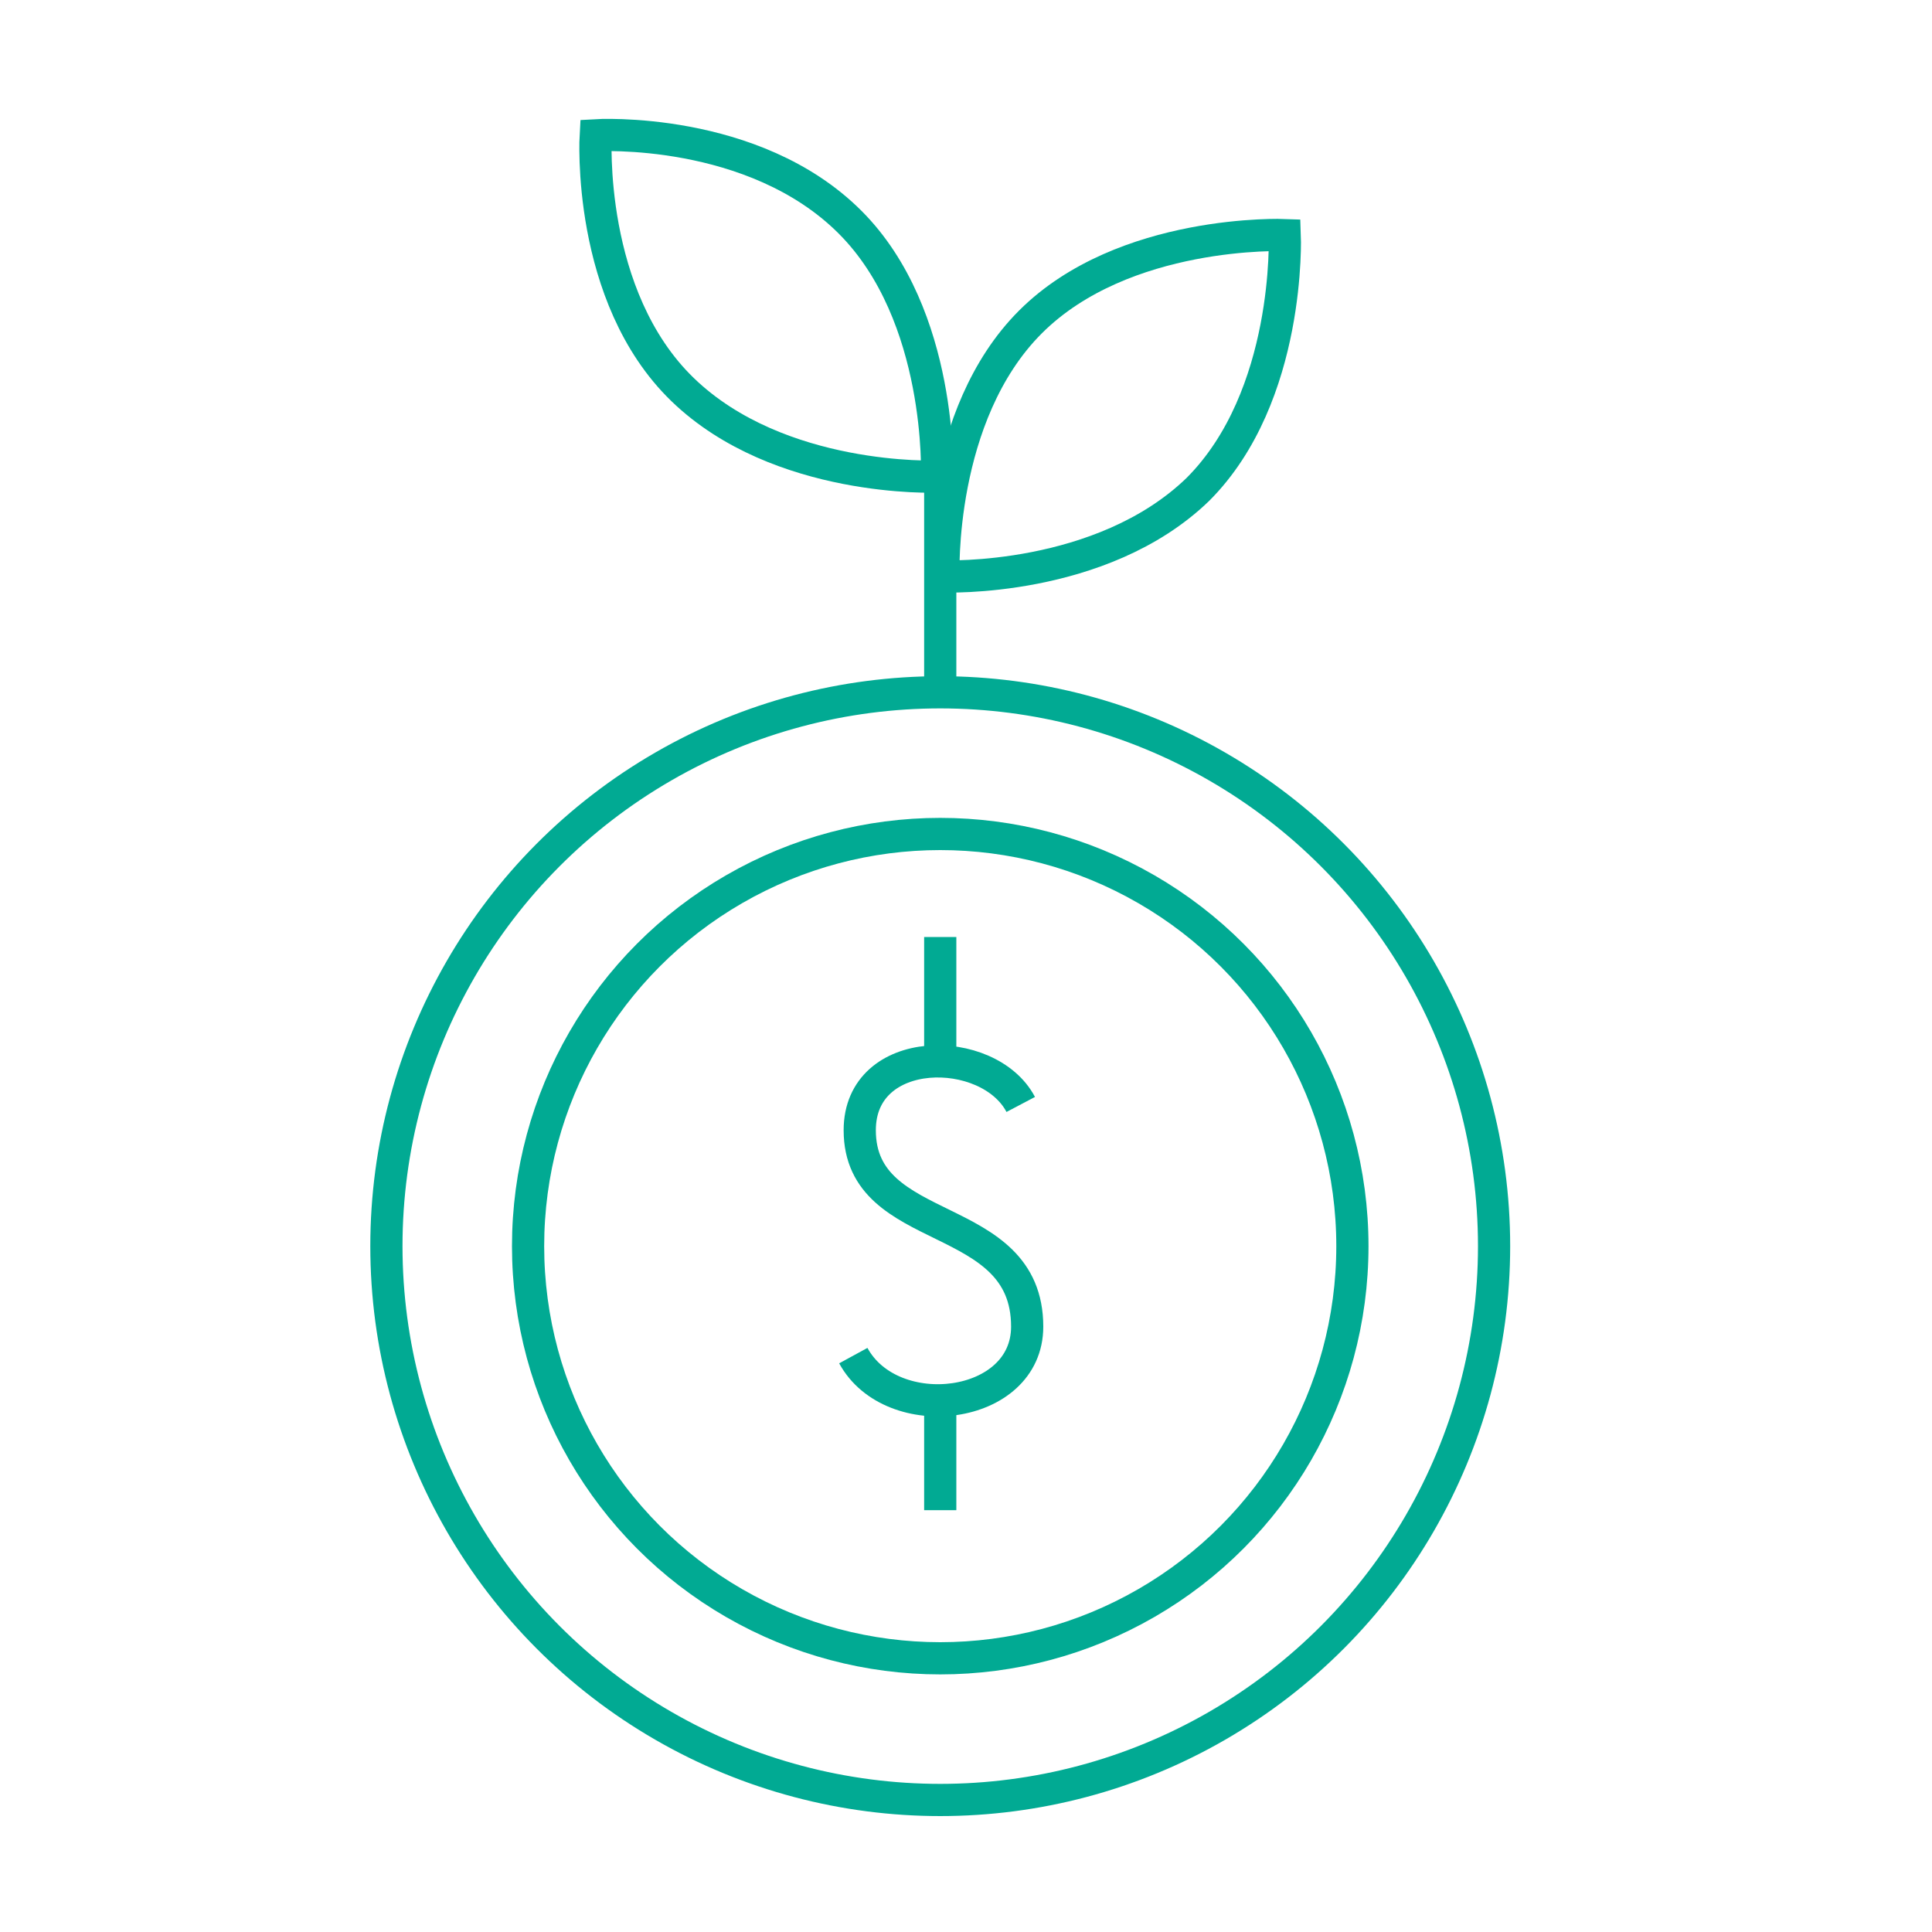
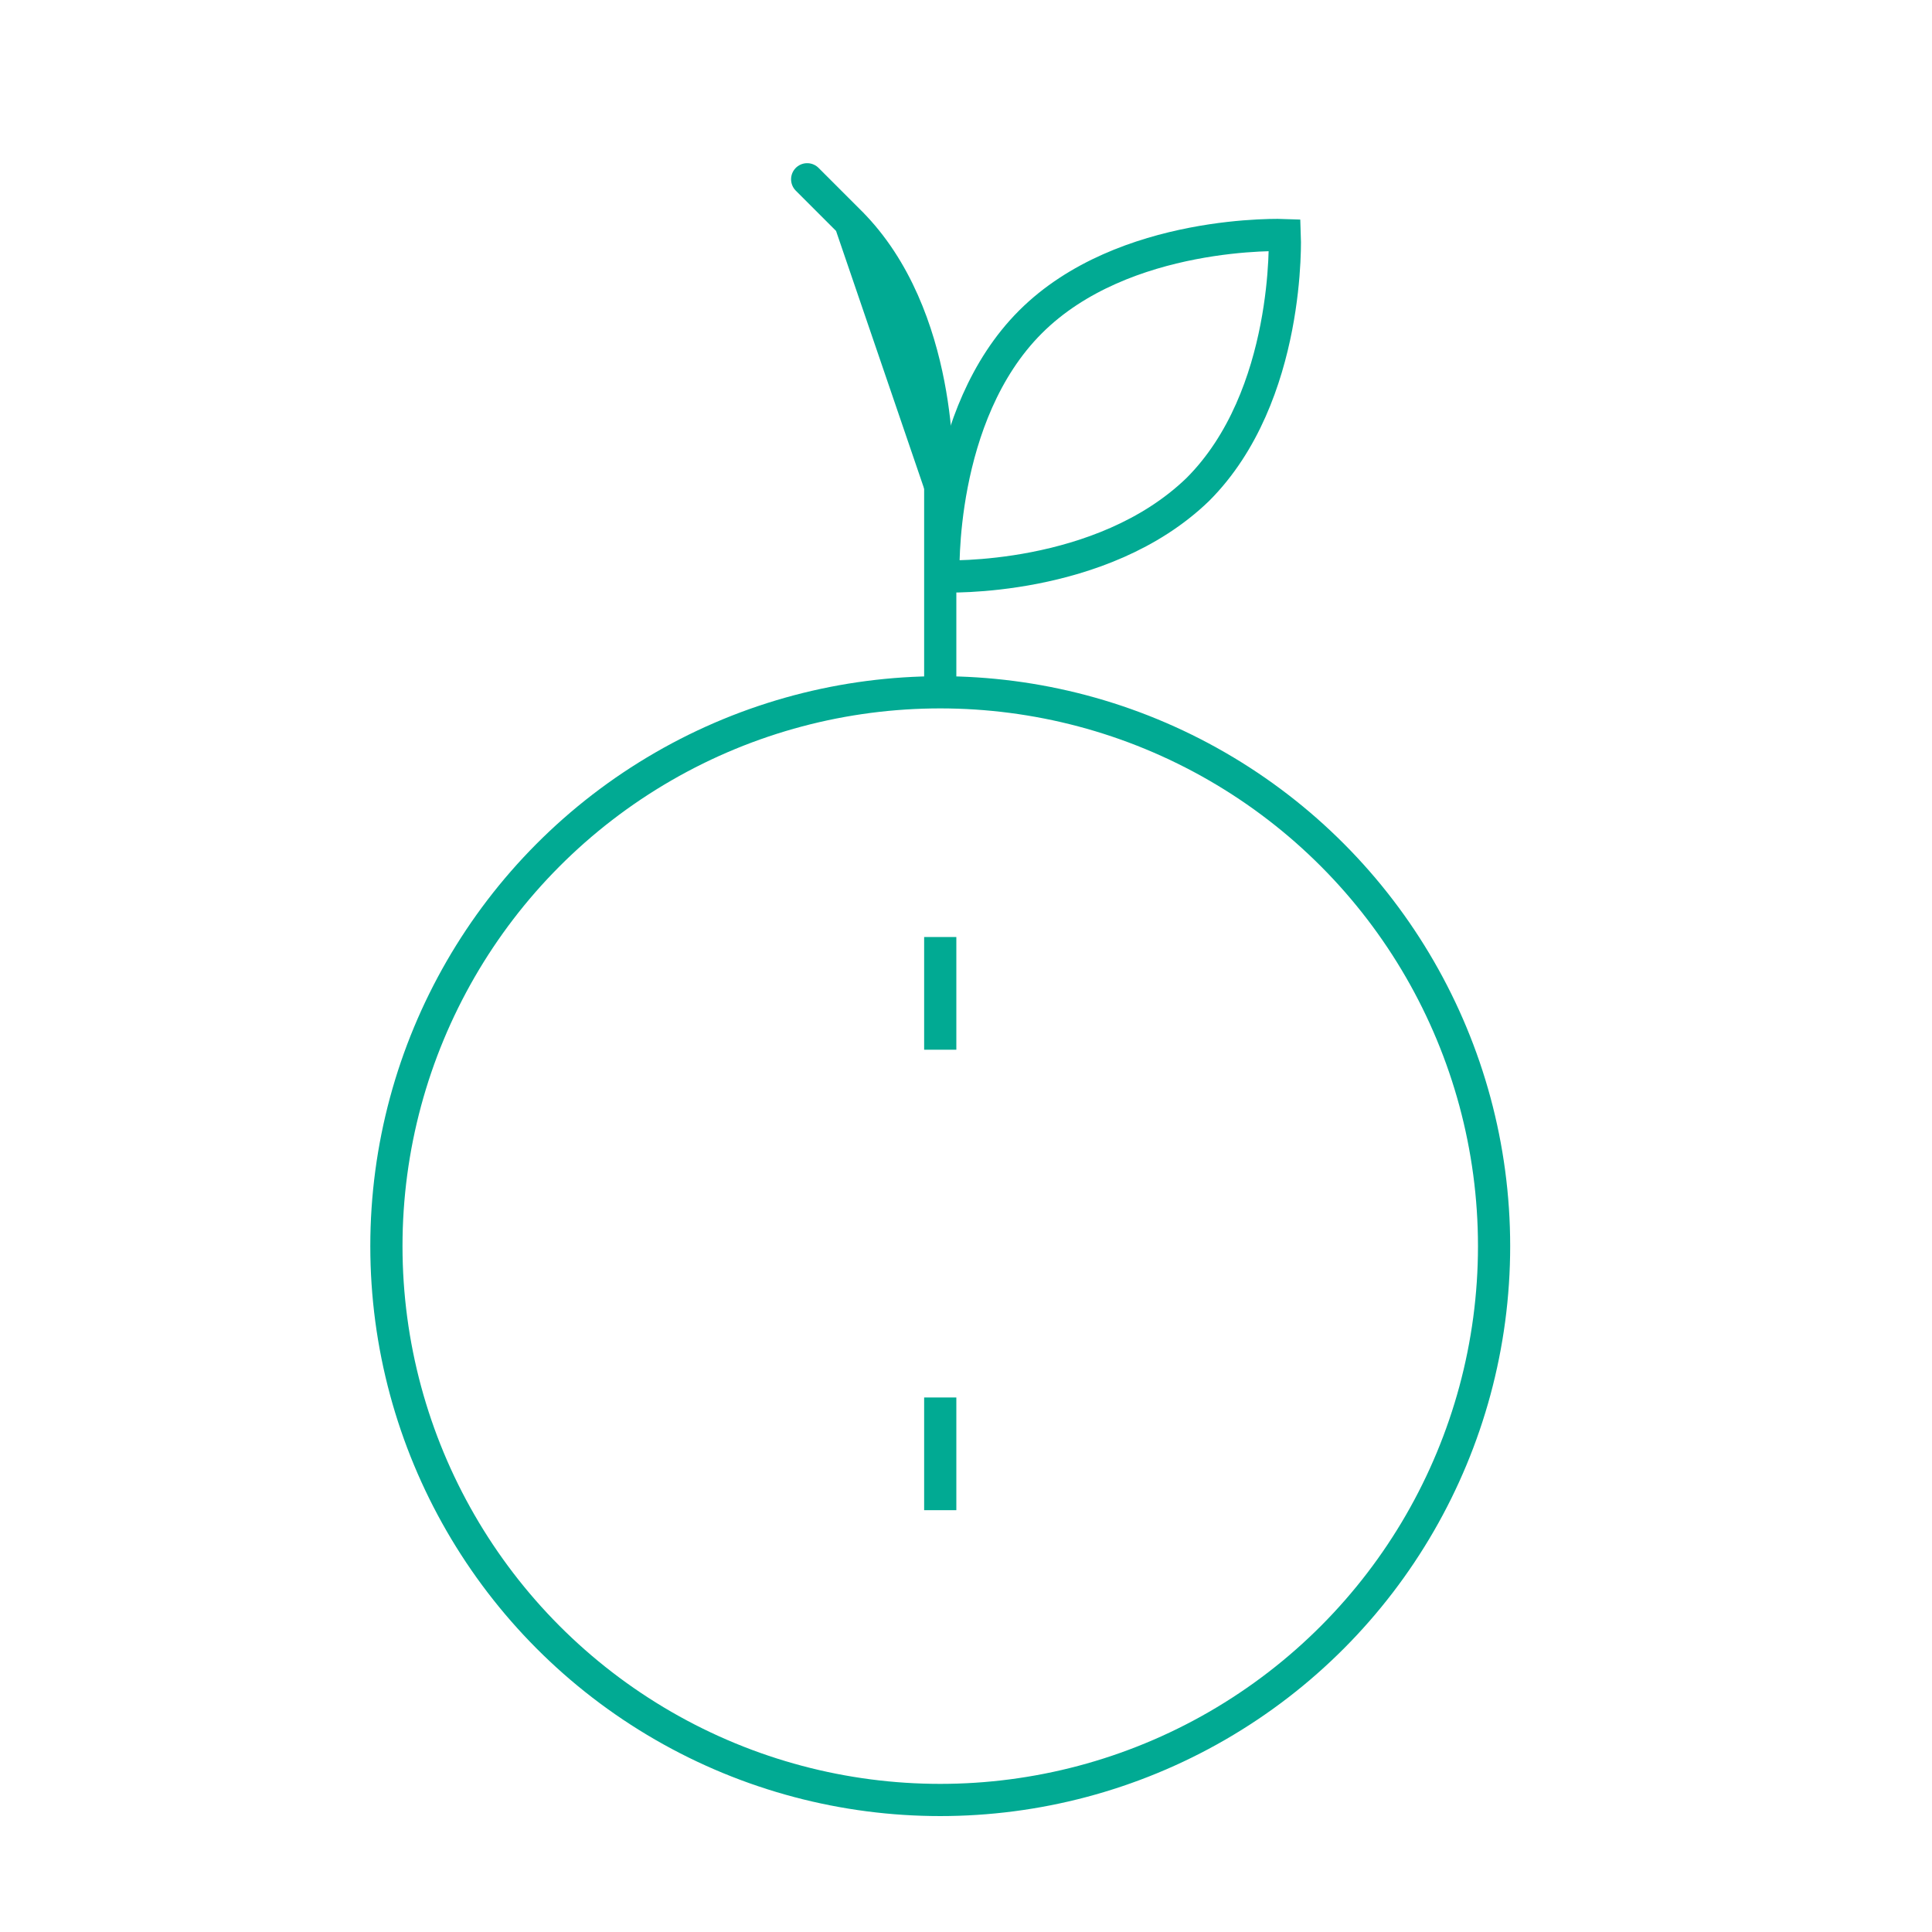
<svg xmlns="http://www.w3.org/2000/svg" version="1.1" id="Layer_1" x="0px" y="0px" viewBox="0 0 60 60" style="enable-background:new 0 0 60 60;" xml:space="preserve">
  <style type="text/css">
	.st0{fill:none;stroke:#01AA93;stroke-miterlimit:10;}
</style>
  <circle class="st0" cx="29.2" cy="38.7" r="17.2" />
-   <circle class="st0" cx="29.2" cy="38.7" r="12.8" />
  <line class="st0" x1="29.2" y1="21.2" x2="29.2" y2="14.9" />
  <line class="st0" x1="29.2" y1="32.6" x2="29.2" y2="29.1" />
  <line class="st0" x1="29.2" y1="46.9" x2="29.2" y2="43.4" />
-   <path class="st0" d="M26.5,42.1c1.2,2.2,5.4,1.7,5.4-0.9c0-3.7-5.2-2.7-5.2-6.1c0-2.7,4-2.7,5-0.8" />
-   <path class="st0" d="M26.4,6.9c2.9,2.9,2.7,7.9,2.7,7.9s-4.9,0.2-7.9-2.7s-2.7-7.9-2.7-7.9S23.4,3.9,26.4,6.9z" />
+   <path class="st0" d="M26.4,6.9c2.9,2.9,2.7,7.9,2.7,7.9s-2.7-7.9-2.7-7.9S23.4,3.9,26.4,6.9z" />
  <path class="st0" d="M32,10c-2.9,2.9-2.7,7.9-2.7,7.9s4.9,0.2,7.9-2.7c2.9-2.9,2.7-7.9,2.7-7.9S34.9,7.1,32,10z" />
</svg>